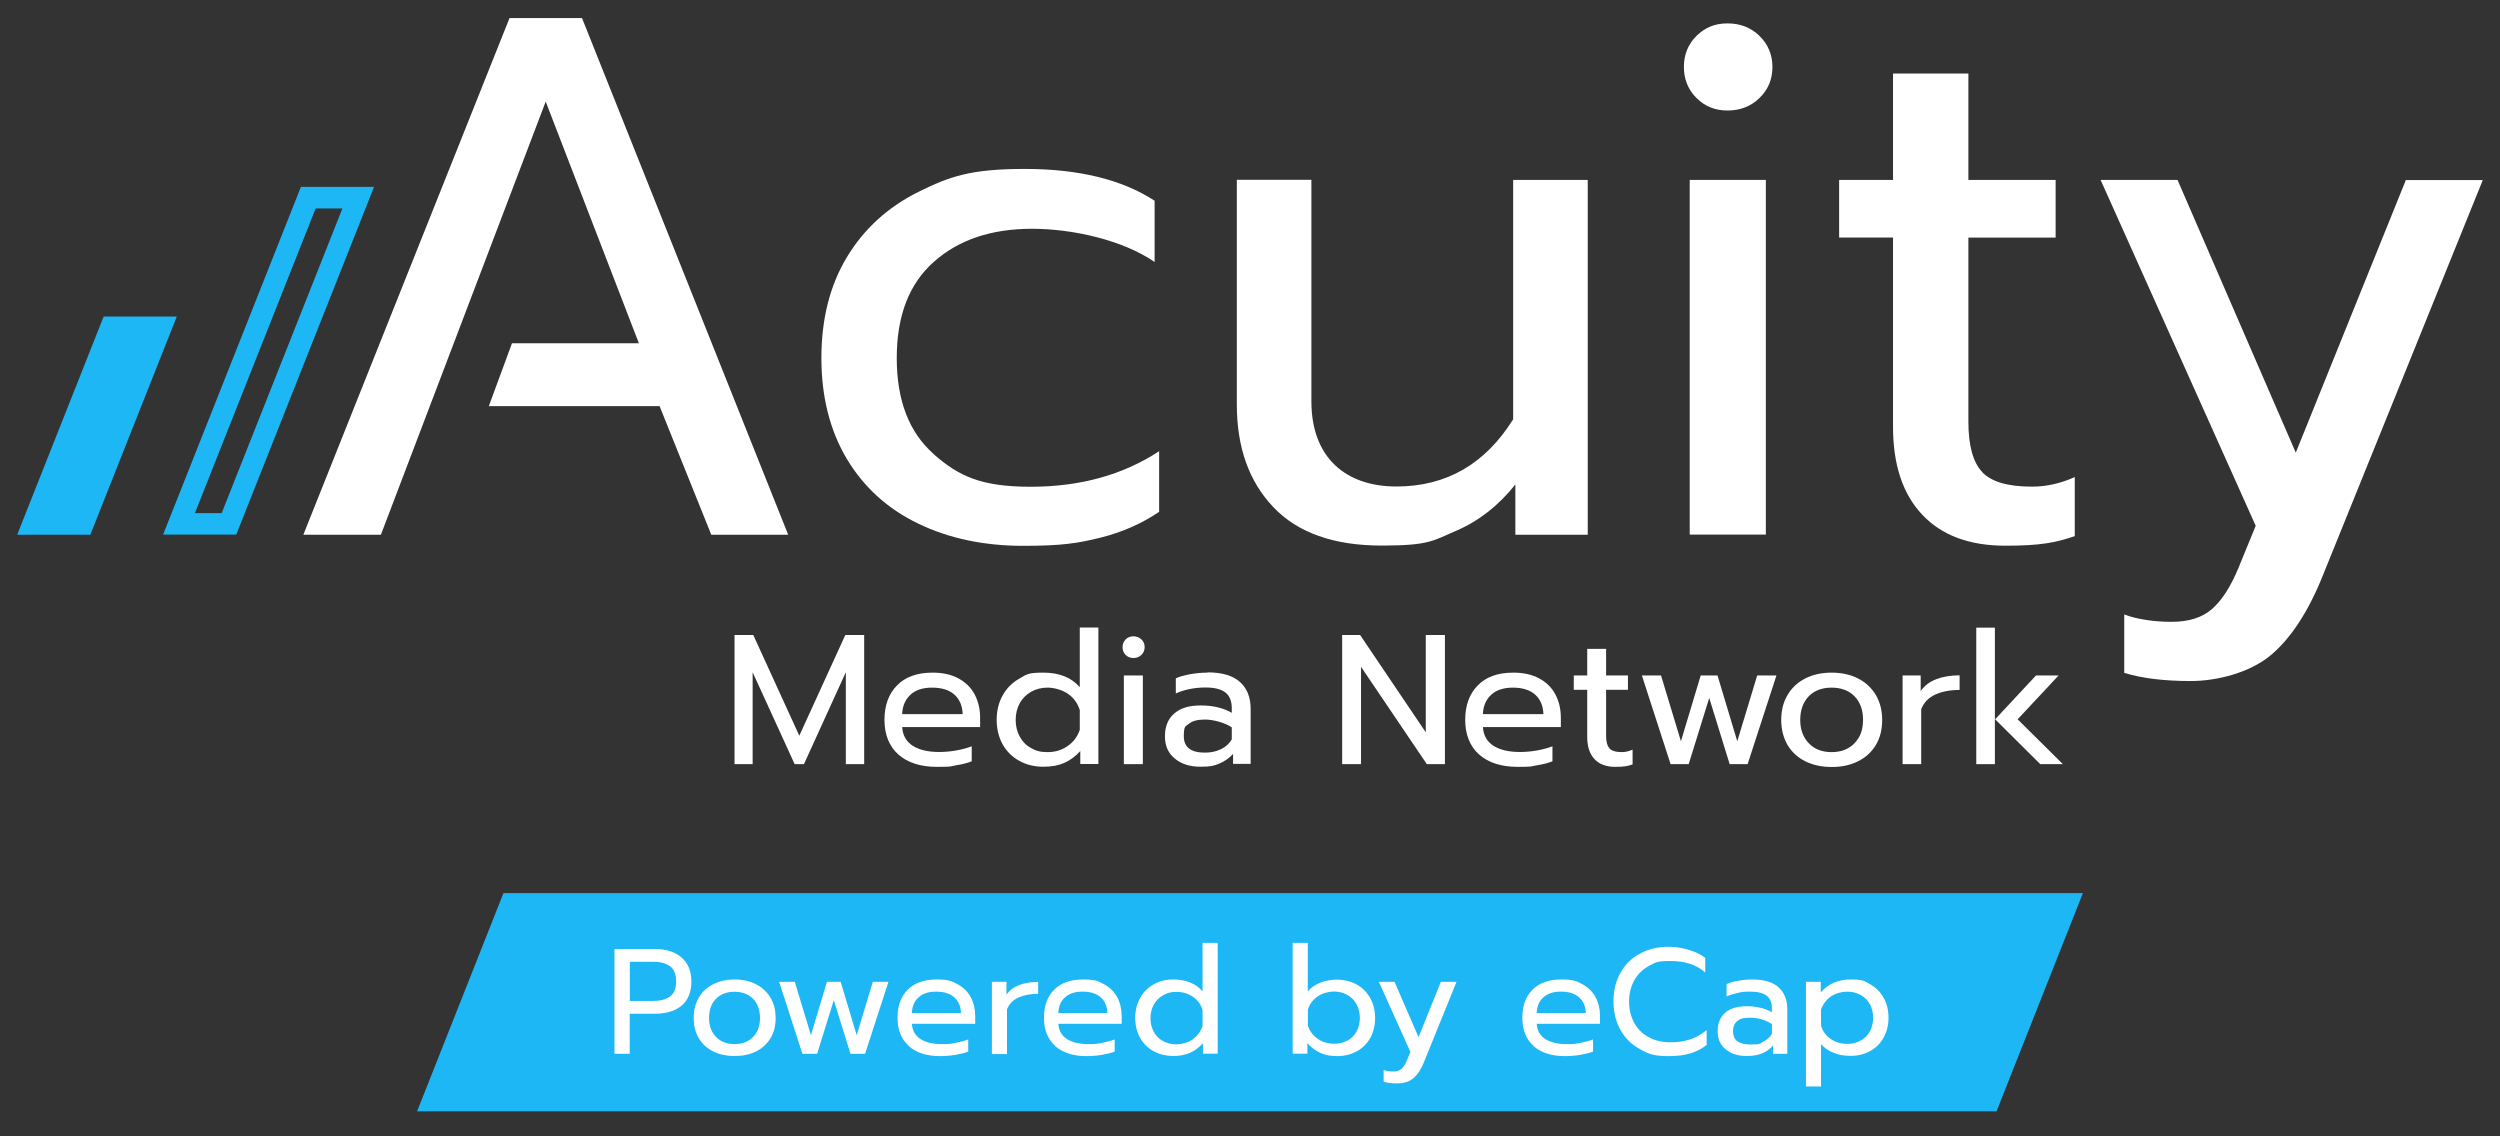
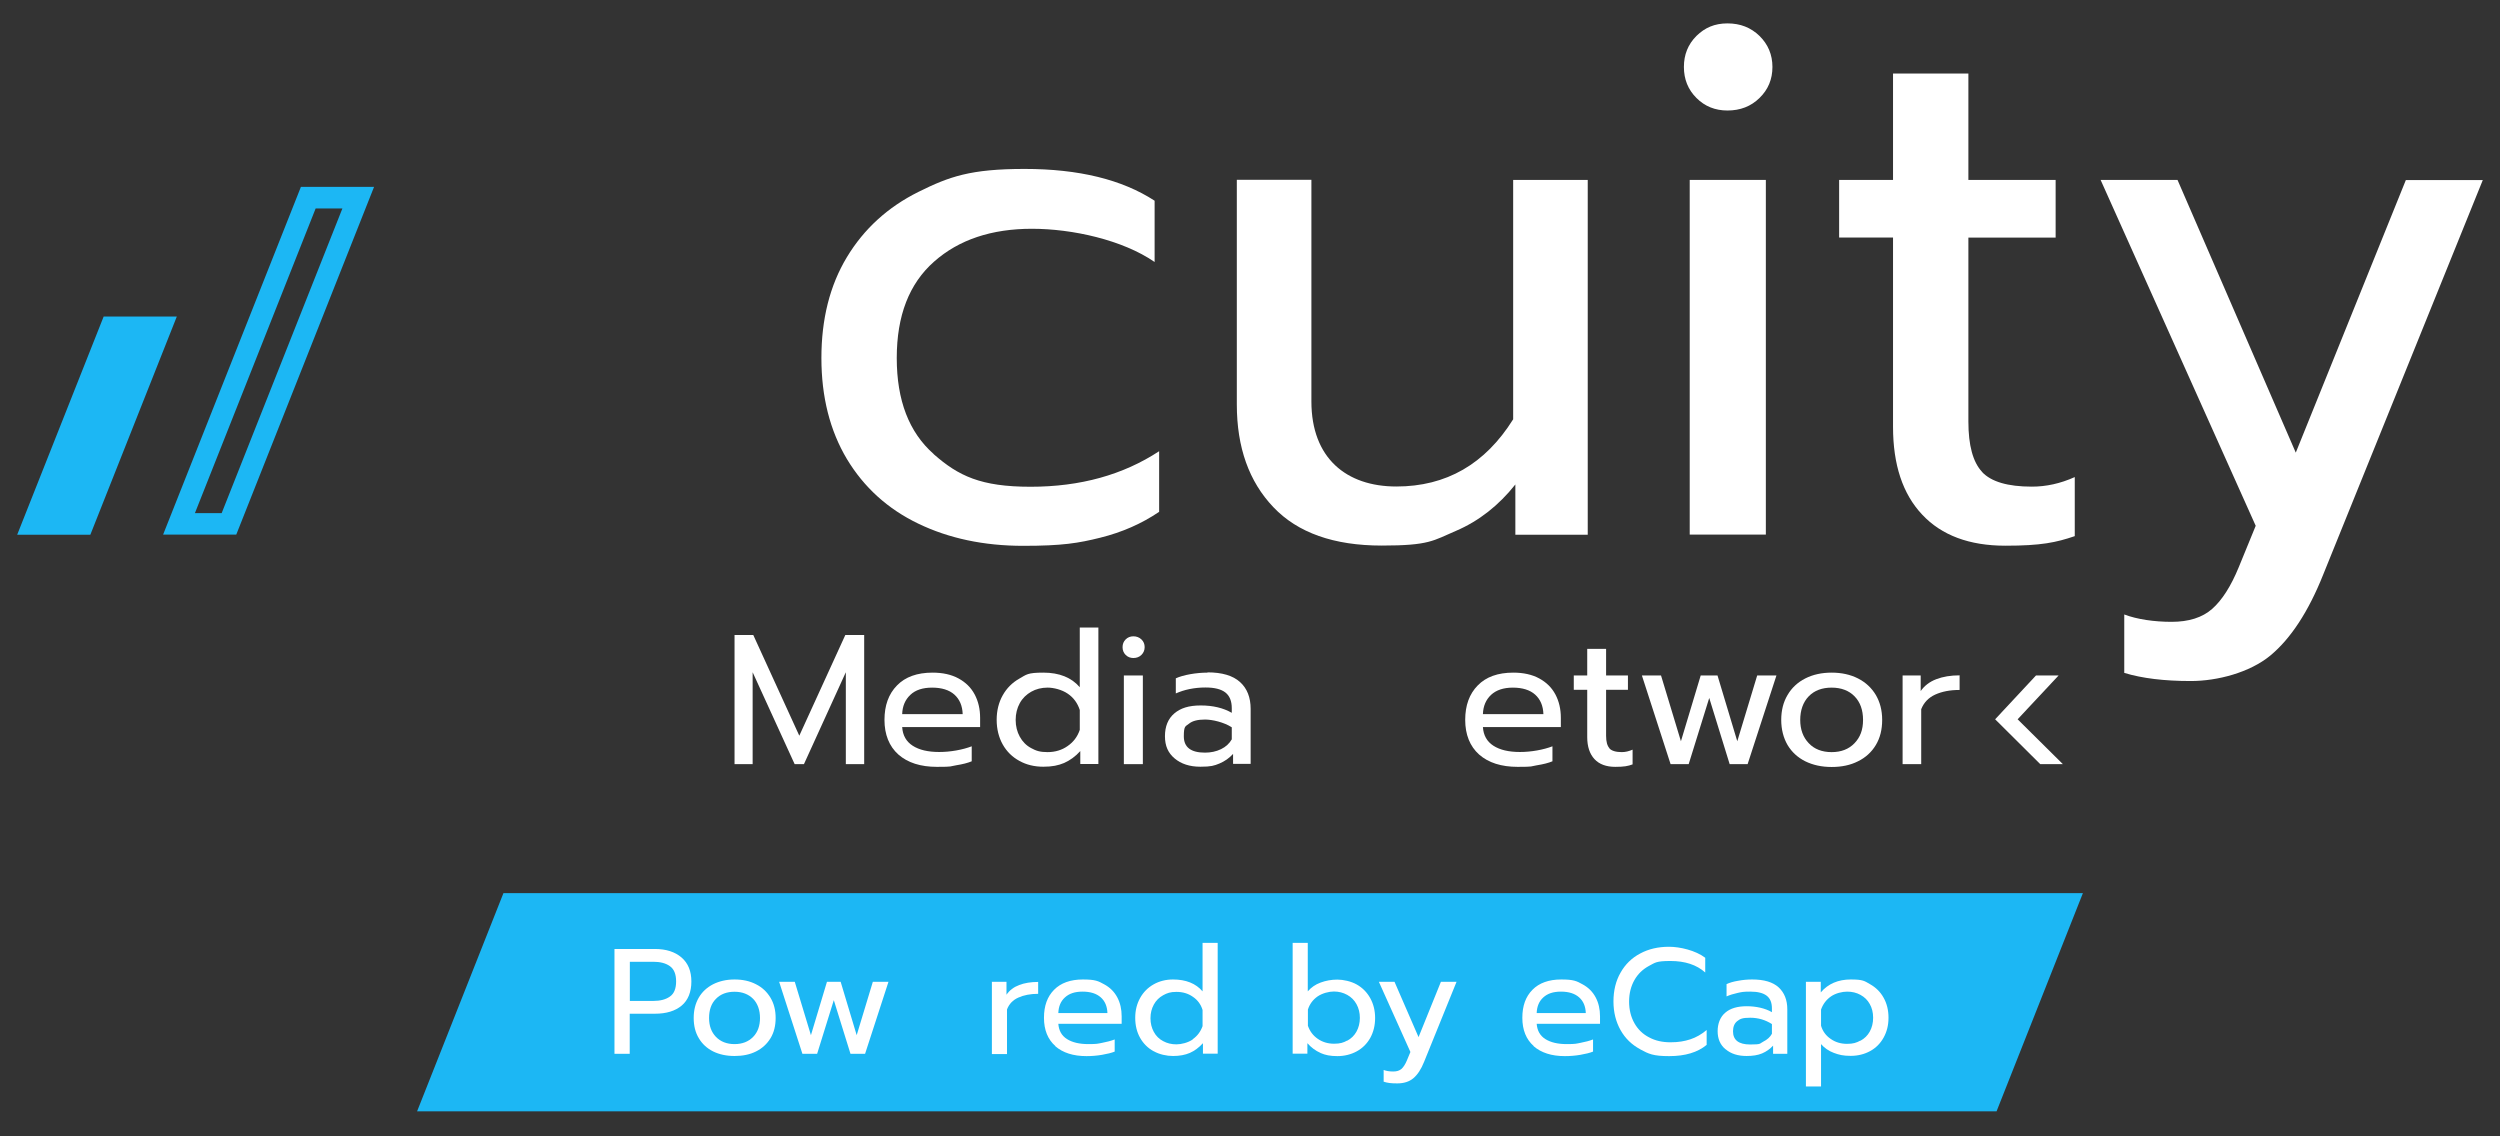
<svg xmlns="http://www.w3.org/2000/svg" id="Layer_1" width="1934.2" height="878.9" version="1.1" viewBox="0 0 1934.2 878.9">
  <rect x="0" y="0" width="1934.2" height="878.9" fill="#333333" stroke="none" />
  <polygon points="618.4 569.2 582.8 491.3 568.3 491.3 568.3 591.2 582.3 591.2 582.3 520.1 614.8 591.2 622 591.2 654.4 520.1 654.4 591.2 668.6 591.2 668.6 491.3 654 491.3 618.4 569.2" fill="#fff" />
  <path d="M741.6,524.9c-5.5-3-12.2-4.5-20.1-4.5-11.9,0-21.1,3.3-27.5,9.9-6.5,6.6-9.7,15.5-9.7,26.7s3.6,20.4,10.8,26.8c7.2,6.3,17.1,9.5,29.8,9.5s9.8-.4,14.8-1.2c5-.8,9-1.8,12.1-3.1v-11.6c-3.4,1.3-7.4,2.4-11.9,3.2-4.5.8-8.9,1.2-13.3,1.2-8.6,0-15.4-1.6-20.4-4.8-5-3.2-7.8-8-8.2-14.5h60.3v-7.1c0-6.8-1.4-12.8-4.2-18.1-2.8-5.3-7-9.4-12.5-12.4ZM698,552.5c.2-6.2,2.3-11.1,6.3-14.9s9.6-5.6,16.9-5.6,13.2,1.8,17.2,5.4c4,3.6,6.2,8.6,6.4,15.1h-46.8Z" fill="#fff" />
  <path d="M835.4,531.7c-6.4-7.5-15.8-11.3-28.2-11.3s-13,1.5-18.5,4.6c-5.5,3.1-9.8,7.4-12.9,12.9-3.1,5.5-4.7,11.9-4.7,19s1.6,13.6,4.7,19.1c3.1,5.5,7.4,9.7,12.9,12.7,5.4,3,11.6,4.5,18.5,4.5s11.6-1,16.1-2.9c4.5-2,8.7-5,12.5-9.2v10h14v-105.6h-14.4v46.2ZM835.4,564.7c-1.8,5.3-4.9,9.4-9.4,12.5-4.4,3.1-9.6,4.7-15.5,4.7s-8.9-1-12.7-3.1c-3.8-2-6.7-5-8.8-8.8s-3.2-8.2-3.2-13,1.1-9.2,3.2-13c2.1-3.8,5.1-6.7,8.8-8.8s8-3.2,12.7-3.2,11.1,1.6,15.6,4.7c4.6,3.1,7.6,7.4,9.3,12.6v15.4Z" fill="#fff" />
  <path d="M876.9,492.3c-2.4,0-4.4.8-6,2.4-1.6,1.6-2.4,3.6-2.4,6s.8,4.4,2.4,6c1.6,1.6,3.6,2.4,6,2.4s4.6-.8,6.2-2.4c1.6-1.6,2.5-3.6,2.5-6s-.8-4.4-2.5-6c-1.7-1.6-3.8-2.4-6.2-2.4Z" fill="#fff" />
  <rect x="869.5" y="522.6" width="14.7" height="68.6" fill="#fff" />
  <path d="M934.2,520.4c-4.3,0-8.7.4-13.3,1.2-4.6.8-8.3,1.9-11.2,3.2v11.7c3.2-1.4,6.7-2.6,10.7-3.4,4-.8,8-1.2,12.2-1.2,7.1,0,12.2,1.3,15.5,3.9,3.3,2.6,4.9,6.7,4.9,12.1v3.6c-6.6-3.8-14.6-5.7-24-5.7s-15.7,2.1-20.5,6.2c-4.8,4.1-7.2,10-7.2,17.6s2.5,13,7.5,17.2c5,4.2,11.6,6.4,19.9,6.4s10.7-.8,14.8-2.5c4-1.7,7.5-4.1,10.5-7.4v7.7h13.6v-42.5c0-8.9-2.7-15.8-8.2-20.8-5.5-5-13.9-7.5-25.2-7.5ZM953,572c-1.8,3.2-4.6,5.8-8.3,7.6-3.7,1.8-7.9,2.7-12.4,2.7-11,0-16.4-4.2-16.4-12.6s1.3-7.6,4-9.8c2.7-2.2,6.8-3.2,12.4-3.2s14.5,2,20.7,6v9.3Z" fill="#fff" />
-   <polygon points="1103.1 566.6 1052.3 491.3 1038.4 491.3 1038.4 591.2 1053 591.2 1053 515.9 1103.9 591.2 1117.9 591.2 1117.9 491.3 1103.1 491.3 1103.1 566.6" fill="#fff" />
  <path d="M1190.9,524.9c-5.5-3-12.2-4.5-20.1-4.5-11.9,0-21.1,3.3-27.5,9.9-6.5,6.6-9.7,15.5-9.7,26.7s3.6,20.4,10.8,26.8c7.2,6.3,17.1,9.5,29.8,9.5s9.8-.4,14.8-1.2c5-.8,9-1.8,12.1-3.1v-11.6c-3.4,1.3-7.4,2.4-11.9,3.2-4.5.8-8.9,1.2-13.3,1.2-8.6,0-15.4-1.6-20.4-4.8-5-3.2-7.8-8-8.2-14.5h60.3v-7.1c0-6.8-1.4-12.8-4.2-18.1-2.8-5.3-7-9.4-12.5-12.4ZM1147.3,552.5c.2-6.2,2.3-11.1,6.3-14.9,4-3.7,9.6-5.6,16.9-5.6s13.2,1.8,17.2,5.4c4,3.6,6.2,8.6,6.4,15.1h-46.8Z" fill="#fff" />
  <path d="M1245.3,579c-1.8-1.9-2.7-5.1-2.7-9.7v-35.6h16.9v-11.1h-16.9v-20.6h-14.6v20.6h-10.4v11.1h10.4v36.6c0,7.3,1.9,13,5.6,17s9.1,6,16.1,6,9.8-.6,13.4-1.9v-11.4c-2.8,1.2-5.5,1.9-8.3,1.9-4.7,0-7.9-1-9.7-2.9Z" fill="#fff" />
  <polygon points="1344.1 573.5 1328.8 522.6 1315.8 522.6 1300.5 573.5 1285.1 522.6 1270.3 522.6 1292.5 591.2 1306.5 591.2 1322.4 540 1338.2 591.2 1352.1 591.2 1374.4 522.6 1359.5 522.6 1344.1 573.5" fill="#fff" />
  <path d="M1437.5,524.9c-5.9-3-12.7-4.5-20.4-4.5s-14.5,1.5-20.4,4.5c-5.9,3-10.5,7.3-13.7,12.8-3.3,5.5-4.9,12-4.9,19.3s1.7,13.9,4.9,19.4c3.3,5.5,7.9,9.7,13.7,12.6,5.9,2.9,12.7,4.4,20.4,4.4s14.5-1.4,20.4-4.4c5.9-2.9,10.5-7.1,13.8-12.6,3.3-5.5,4.9-11.9,4.9-19.4s-1.7-13.8-4.9-19.3c-3.3-5.5-7.9-9.8-13.8-12.8ZM1434.8,575c-4.4,4.6-10.3,6.9-17.7,6.9s-13.4-2.3-17.7-6.9c-4.4-4.6-6.6-10.6-6.6-18s2.2-13.8,6.6-18.3c4.4-4.5,10.3-6.7,17.7-6.7s13.4,2.3,17.7,6.7c4.4,4.5,6.6,10.6,6.6,18.3s-2.2,13.4-6.6,18Z" fill="#fff" />
  <path d="M1486,534.9v-12.3h-14v68.6h14.4v-42.5c2-5.1,5.6-8.9,10.8-11.3,5.3-2.4,11.5-3.6,18.9-3.6v-11.3c-6.9,0-12.9,1-18.1,3-5.2,2-9.2,5.1-12.1,9.3Z" fill="#fff" />
  <polygon points="1592.7 522.6 1575.2 522.6 1543.6 556.5 1578.5 591.2 1596 591.2 1561 556.5 1592.7 522.6" fill="#fff" />
-   <rect x="1529" y="485.6" width="14.4" height="105.6" fill="#fff" />
-   <polygon points="450.3 14 394.2 14 234.7 413.7 294.7 413.7 422.2 78.6 494.3 265.6 396.1 265.6 378.2 314.2 510.3 314.2 550.3 413.7 609.8 413.7 450.3 14" fill="#fff" />
  <path d="M722.4,351.3c-19.1-16.8-28.6-41.5-28.6-74.3s9.6-57.6,28.9-74.6c19.2-17,44.5-25.4,75.7-25.4s70.1,8.6,94.9,25.7v-47.4c-25.2-16.4-58.7-24.6-100.6-24.6s-58.2,5.9-82,17.7c-23.8,11.8-42.3,28.7-55.5,50.6-13.2,21.9-19.7,47.9-19.7,78s6.6,56.1,19.7,78.1c13.2,21.9,31.5,38.6,55.2,50,23.6,11.4,50.7,17.2,81.2,17.2s42.8-2.1,59.7-6.3c16.9-4.2,32.1-10.9,45.5-20v-46.9c-27.9,18.3-61,27.5-99.5,27.5s-55.8-8.4-74.9-25.2Z" fill="#fff" />
  <path d="M1172.4,374.8v38.9h56V139.2h-57.7v185.2c-21.7,34.7-51.8,52-90.4,52s-65.7-21.9-65.7-65.8v-171.5h-57.7v173.8c0,33.2,9.4,59.7,28.3,79.5,18.8,19.8,46.8,29.7,83.8,29.7s39.7-3.8,57.5-11.4c17.7-7.6,33-19.6,46-36Z" fill="#fff" />
  <rect x="1307.3" y="139.2" width="58.9" height="274.4" fill="#fff" />
  <path d="M1336.5,85.5c9.9,0,18.2-3.2,24.8-9.7,6.7-6.5,10-14.5,10-24s-3.4-17.5-10-24c-6.7-6.5-14.9-9.7-24.8-9.7s-17.5,3.3-24,9.7c-6.5,6.5-9.7,14.5-9.7,24s3.2,17.5,9.7,24c6.5,6.5,14.5,9.7,24,9.7Z" fill="#fff" />
  <path d="M1533.5,365.1c-7.1-7.6-10.6-20.6-10.6-38.9v-142.4h67.5v-44.6h-67.5V56.9h-58.3v82.3h-41.7v44.6h41.7v146.4c0,29.4,7.5,52,22.6,68,15,16,36.5,24,64.3,24s39.3-2.5,53.7-7.4v-45.7c-11.1,5-22.1,7.4-33.2,7.4-18.7,0-31.5-3.8-38.6-11.4Z" fill="#fff" />
  <path d="M1861.4,139.2l-85.2,211-91.5-211h-59.5l120,267.6-13.1,32c-6.1,14.9-13,25.6-20.6,32.3-7.6,6.7-18.1,10-31.4,10s-26.7-1.9-36.6-5.7v45.2c13.7,4.2,30.9,6.3,51.5,6.3s45.6-6.6,61.5-19.7c15.8-13.1,29.5-34,40.9-62.6l123.5-305.3h-59.5Z" fill="#fff" />
  <path d="M264.9,161.3l-93.4,235.7h-20.7l93.4-235.7h20.7M289.4,144.6h-56.6l-106.6,269h56.6l106.6-269h0Z" fill="#1cb7f4" />
  <polygon points="136.8 244.9 80.2 244.9 13.3 413.7 69.9 413.7 136.8 244.9" fill="#1cb7f4" />
  <g>
    <polygon points="1611.5 691 389.5 691 322.7 859.8 1544.7 859.8 1611.5 691" fill="#1cb7f4" />
    <g>
      <path d="M475.4,734.2h31.2c8.7,0,15.6,2.2,20.7,6.6,5.1,4.4,7.6,10.6,7.6,18.6s-2.5,14.4-7.5,18.6c-5,4.2-11.9,6.3-20.8,6.3h-19.4v31h-11.8v-81.1ZM505.4,774.4c5.4,0,9.7-1.1,12.9-3.4,3.2-2.2,4.8-6.1,4.8-11.7s-1.6-9.5-4.8-11.8c-3.2-2.3-7.5-3.4-12.9-3.4h-18.1v30.3h18.1Z" fill="#fff" />
      <path d="M551.8,813.5c-4.8-2.4-8.5-5.8-11.1-10.2-2.7-4.4-4-9.7-4-15.7s1.3-11.2,3.9-15.7c2.6-4.5,6.3-7.9,11.1-10.4,4.8-2.4,10.3-3.7,16.6-3.7s11.8,1.2,16.6,3.7c4.8,2.4,8.5,5.9,11.2,10.4,2.7,4.5,4,9.7,4,15.7s-1.3,11.3-4,15.7c-2.7,4.4-6.4,7.8-11.2,10.2-4.8,2.4-10.3,3.5-16.6,3.5s-11.8-1.2-16.5-3.5ZM582.7,802.2c3.6-3.7,5.3-8.6,5.3-14.6s-1.8-11.2-5.3-14.8c-3.6-3.6-8.4-5.5-14.4-5.5s-10.8,1.8-14.4,5.5c-3.6,3.6-5.3,8.6-5.3,14.8s1.8,10.9,5.3,14.6c3.6,3.7,8.4,5.6,14.4,5.6s10.8-1.9,14.4-5.6Z" fill="#fff" />
      <path d="M603,759.6h11.9l12.5,41.3,12.4-41.3h10.6l12.4,41.3,12.5-41.3h12.1l-18.1,55.7h-11.3l-12.9-41.5-12.9,41.5h-11.4l-18-55.7Z" fill="#fff" />
-       <path d="M703.2,809.3c-5.8-5.1-8.8-12.4-8.8-21.8s2.6-16.4,7.8-21.7c5.2-5.3,12.7-8,22.3-8s11.9,1.2,16.4,3.7c4.5,2.4,7.9,5.8,10.2,10.1,2.3,4.3,3.4,9.2,3.4,14.7v5.8h-49c.4,5.3,2.6,9.2,6.7,11.8,4.1,2.6,9.6,3.9,16.5,3.9s7.2-.3,10.8-1c3.6-.7,6.8-1.5,9.6-2.6v9.4c-2.5,1-5.7,1.8-9.8,2.5-4.1.7-8.1,1-12,1-10.3,0-18.3-2.6-24.2-7.7ZM743.5,783.8c-.2-5.3-1.9-9.3-5.2-12.2-3.3-2.9-7.9-4.4-14-4.4s-10.4,1.5-13.7,4.5-4.9,7-5.1,12.1h37.9Z" fill="#fff" />
      <path d="M767.3,759.6h11.4v10c2.3-3.4,5.6-5.9,9.8-7.5,4.2-1.6,9.1-2.4,14.7-2.4v9.2c-6,0-11.1,1-15.3,2.9-4.3,1.9-7.2,5-8.8,9.2v34.5h-11.7v-55.7Z" fill="#fff" />
      <path d="M816.5,809.3c-5.8-5.1-8.8-12.4-8.8-21.8s2.6-16.4,7.8-21.7c5.2-5.3,12.7-8,22.3-8s11.9,1.2,16.4,3.7c4.5,2.4,7.9,5.8,10.2,10.1,2.3,4.3,3.4,9.2,3.4,14.7v5.8h-49c.4,5.3,2.6,9.2,6.7,11.8,4.1,2.6,9.6,3.9,16.5,3.9s7.2-.3,10.8-1c3.6-.7,6.8-1.5,9.6-2.6v9.4c-2.5,1-5.7,1.8-9.8,2.5-4.1.7-8.1,1-12,1-10.3,0-18.3-2.6-24.2-7.7ZM856.8,783.8c-.2-5.3-1.9-9.3-5.2-12.2-3.3-2.9-7.9-4.4-14-4.4s-10.4,1.5-13.7,4.5-4.9,7-5.1,12.1h37.9Z" fill="#fff" />
      <path d="M892.5,813.3c-4.4-2.4-7.9-5.9-10.4-10.3-2.5-4.4-3.8-9.6-3.8-15.5s1.3-10.9,3.8-15.4c2.5-4.5,6-8,10.4-10.5,4.4-2.5,9.5-3.8,15-3.8,10.1,0,17.7,3.1,22.9,9.2v-37.5h11.7v85.7h-11.4v-8.1c-3.1,3.4-6.5,5.9-10.1,7.5-3.7,1.6-8,2.4-13,2.4s-10.6-1.2-15-3.7ZM922.8,804c3.6-2.5,6.1-5.9,7.6-10.1v-12.5c-1.3-4.3-3.8-7.7-7.5-10.2-3.7-2.6-7.9-3.8-12.7-3.8s-7.2.9-10.3,2.6c-3.1,1.7-5.5,4.1-7.2,7.2-1.7,3.1-2.6,6.6-2.6,10.6s.9,7.5,2.6,10.6c1.7,3.1,4.1,5.5,7.2,7.1,3.1,1.7,6.5,2.5,10.3,2.5s9-1.3,12.6-3.8Z" fill="#fff" />
      <path d="M1021.6,814.6c-3.7-1.6-7.1-4.1-10.1-7.5v8.1h-11.4v-85.7h11.7v37.5c2.6-3,5.8-5.3,9.9-6.8,4-1.5,8.4-2.3,13-2.3s10.6,1.3,15,3.8c4.4,2.5,7.9,6,10.4,10.5,2.5,4.5,3.8,9.6,3.8,15.4s-1.3,11-3.8,15.5c-2.5,4.4-6,7.9-10.4,10.3-4.4,2.4-9.5,3.7-15,3.7s-9.4-.8-13-2.4ZM1042.3,805.2c3.1-1.7,5.5-4,7.2-7.1,1.7-3.1,2.6-6.6,2.6-10.6s-.9-7.5-2.6-10.6c-1.7-3.1-4.1-5.5-7.2-7.2-3.1-1.7-6.5-2.6-10.3-2.6s-8.9,1.3-12.6,3.8c-3.7,2.6-6.2,6-7.5,10.2v12.5c1.5,4.3,4,7.6,7.6,10.1,3.6,2.5,7.8,3.8,12.6,3.8s7.2-.8,10.3-2.5Z" fill="#fff" />
      <path d="M1070.5,837v-9.2c2,.8,4.5,1.2,7.4,1.2s4.8-.7,6.4-2c1.5-1.4,2.9-3.5,4.2-6.6l2.7-6.5-24.4-54.3h12.1l18.6,42.8,17.3-42.8h12.1l-25.1,61.9c-2.3,5.8-5.1,10-8.3,12.7-3.2,2.7-7.4,4-12.5,4s-7.7-.4-10.4-1.3Z" fill="#fff" />
      <path d="M1186.6,809.3c-5.8-5.1-8.8-12.4-8.8-21.8s2.6-16.4,7.8-21.7c5.2-5.3,12.7-8,22.3-8s11.9,1.2,16.4,3.7c4.5,2.4,7.9,5.8,10.2,10.1,2.3,4.3,3.4,9.2,3.4,14.7v5.8h-49c.4,5.3,2.6,9.2,6.7,11.8,4.1,2.6,9.6,3.9,16.5,3.9s7.2-.3,10.8-1c3.6-.7,6.8-1.5,9.6-2.6v9.4c-2.5,1-5.7,1.8-9.8,2.5-4.1.7-8.1,1-12,1-10.3,0-18.3-2.6-24.2-7.7ZM1226.9,783.8c-.2-5.3-1.9-9.3-5.2-12.2-3.3-2.9-7.9-4.4-14-4.4s-10.4,1.5-13.7,4.5-4.9,7-5.1,12.1h37.9Z" fill="#fff" />
      <path d="M1269,811.8c-6.5-3.5-11.6-8.4-15.2-14.8-3.6-6.4-5.5-13.8-5.5-22.2s1.8-15.9,5.5-22.3c3.6-6.4,8.7-11.4,15.2-14.8,6.5-3.5,13.9-5.2,22.3-5.2s20.5,2.8,28,8.5v11.4c-6.7-6-15.7-8.9-26.9-8.9s-11.8,1.3-16.6,3.8c-4.8,2.6-8.6,6.2-11.3,11-2.7,4.8-4.1,10.3-4.1,16.6s1.4,11.9,4.1,16.7c2.7,4.8,6.5,8.5,11.4,11,4.8,2.6,10.3,3.8,16.5,3.8s10.8-.8,15.4-2.3c4.5-1.5,8.7-3.9,12.6-7.2v11.5c-7,5.8-16.6,8.7-29,8.7s-15.8-1.7-22.3-5.2Z" fill="#fff" />
      <path d="M1335,811.8c-4.1-3.4-6.1-8.1-6.1-14s2-11,5.9-14.3c3.9-3.4,9.5-5,16.6-5s14.2,1.5,19.5,4.6v-2.9c0-4.4-1.3-7.7-4-9.8-2.7-2.1-6.9-3.2-12.6-3.2s-6.7.3-9.9,1c-3.2.7-6.1,1.6-8.6,2.7v-9.5c2.3-1.1,5.3-2,9-2.6,3.7-.7,7.3-1,10.8-1,9.2,0,16,2,20.5,6.1,4.4,4.1,6.7,9.7,6.7,16.9v34.5h-11v-6.3c-2.4,2.6-5.2,4.6-8.5,6-3.3,1.4-7.3,2-12,2-6.7,0-12.1-1.7-16.2-5.2ZM1364.2,805.9c3-1.5,5.3-3.5,6.7-6.1v-7.5c-5-3.2-10.6-4.9-16.8-4.9s-7.8.9-10,2.6c-2.2,1.7-3.3,4.4-3.3,7.9,0,6.8,4.4,10.2,13.3,10.2s7.1-.7,10.1-2.2Z" fill="#fff" />
      <path d="M1397.3,759.6h11.4v8.2c5.7-6.7,13.5-10,23.2-10s10.6,1.2,15,3.7c4.4,2.5,7.9,5.9,10.4,10.4,2.5,4.4,3.8,9.6,3.8,15.5s-1.3,10.9-3.8,15.4c-2.5,4.5-6,8-10.4,10.4s-9.4,3.7-15.1,3.7-9-.8-13-2.3c-4-1.5-7.3-3.8-9.9-6.8v32.8h-11.7v-81.1ZM1439.4,805.2c3.1-1.7,5.5-4,7.2-7.1,1.7-3.1,2.6-6.6,2.6-10.7s-.9-7.6-2.6-10.6c-1.7-3.1-4.1-5.4-7.2-7.1-3.1-1.7-6.5-2.5-10.3-2.5s-8.9,1.2-12.5,3.7c-3.6,2.5-6.2,5.9-7.7,10.2v12.5c1.3,4.3,3.8,7.7,7.5,10.2,3.7,2.6,7.9,3.8,12.6,3.8s7.2-.8,10.3-2.5Z" fill="#fff" />
    </g>
  </g>
</svg>